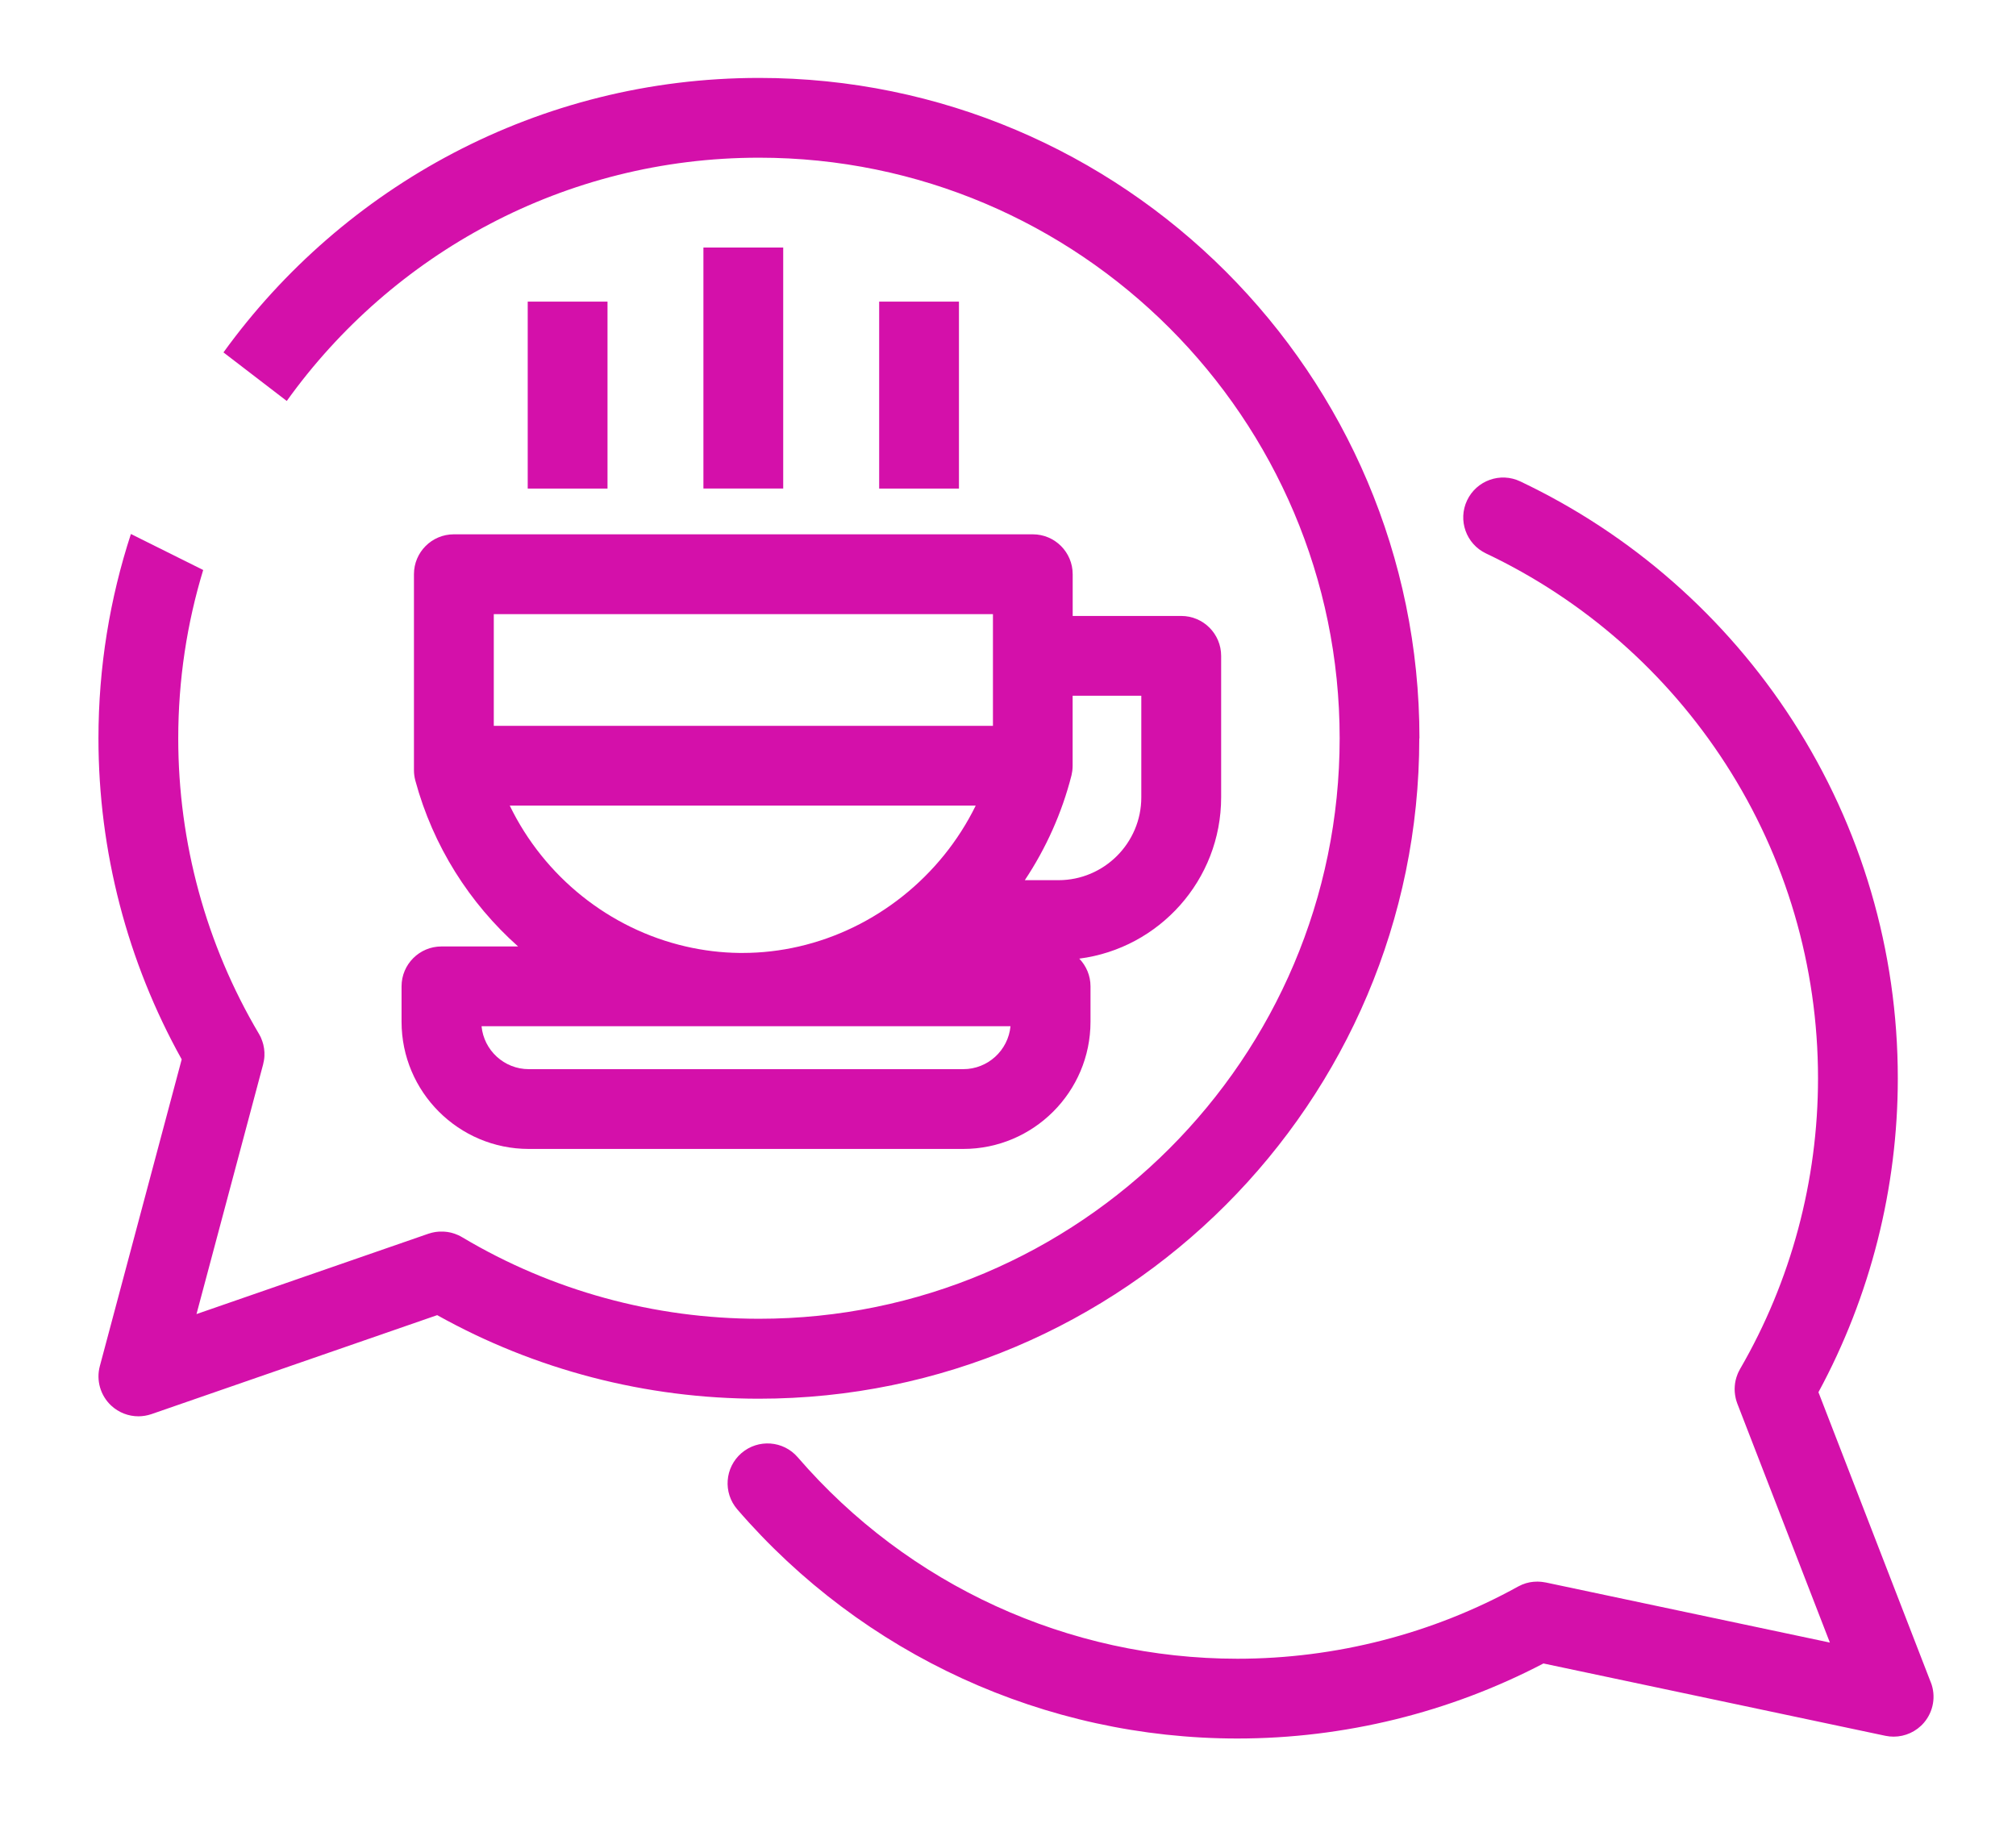
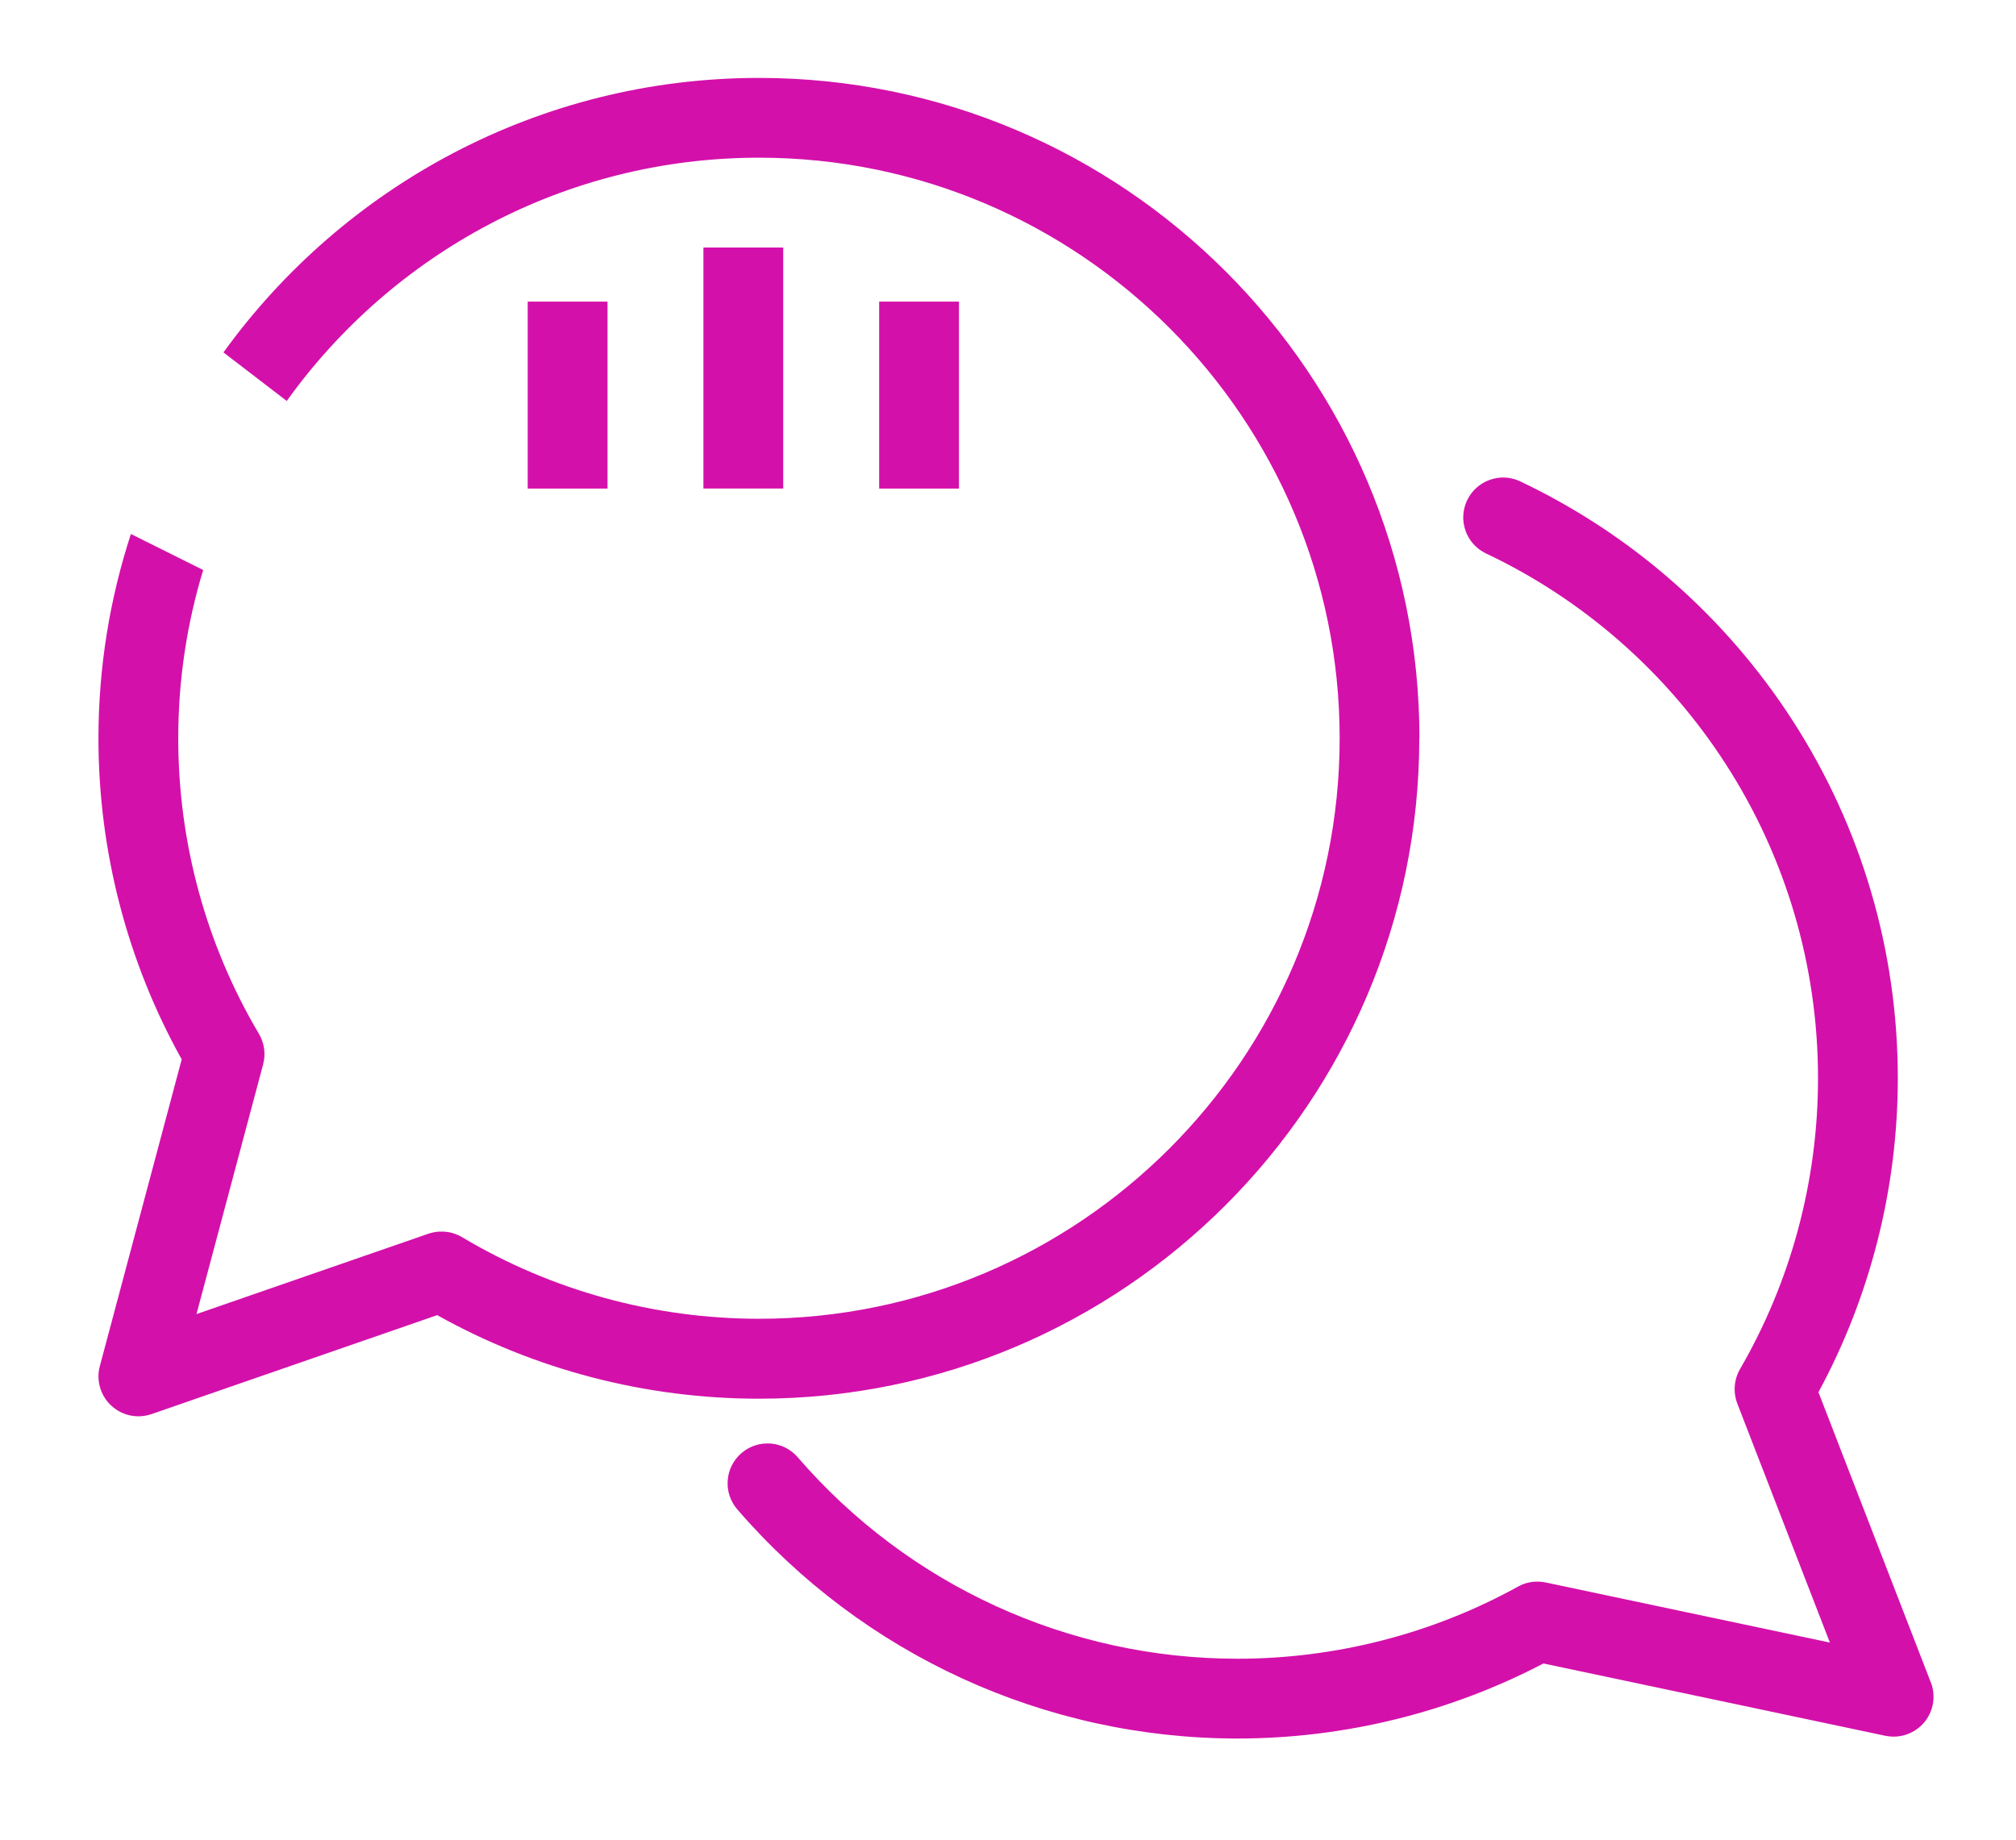
<svg xmlns="http://www.w3.org/2000/svg" id="Layer_1" data-name="Layer 1" viewBox="0 0 379 346">
  <defs>
    <style>
      .cls-1 {
        fill: none;
      }

      .cls-1, .cls-2 {
        stroke-width: 0px;
      }

      .cls-2 {
        fill: #d410aa;
      }
    </style>
  </defs>
  <path class="cls-1" d="M138.81,194.16c-3.88-.05-7.68-.47-11.4-1.21h-36.88c.43,4.52,4.25,8.07,8.88,8.07h81.68c4.63,0,8.45-3.55,8.88-8.07h-38.19c-4,.8-8.08,1.21-12.18,1.21-.26,0-.53,0-.79,0Z" />
-   <path class="cls-1" d="M186.66,142.99v-27.53h-93.84v28.31c5.04,17.29,19.12,30.28,36.11,34.18h21.24c17.23-3.97,31.66-17.37,36.48-34.96Z" />
  <g>
    <rect class="cls-2" x="165.28" y="56.71" width="15" height="35.15" />
    <rect class="cls-2" x="132.24" y="46.54" width="15" height="45.31" />
    <rect class="cls-2" x="99.21" y="56.71" width="15" height="35.15" />
    <path class="cls-2" d="M362.98,316.31l-21.12-54.55c9.77-18.05,14.92-38.38,14.92-59.03,0-23.95-6.83-47.19-19.76-67.23-12.58-19.5-30.3-35.06-51.22-44.99-3.74-1.78-8.21-.18-9.99,3.56s-.18,8.22,3.56,9.99c18.4,8.73,33.98,22.42,45.05,39.58,11.36,17.61,17.36,38.04,17.36,59.09,0,19.24-5.07,38.15-14.67,54.69,0,.01-.01.03-.02.04-.08.13-.14.27-.21.4-.04.09-.09.18-.13.27-.04.1-.08.2-.12.3-.28.71-.45,1.45-.5,2.19-.06.73,0,1.47.16,2.2.02.1.04.21.07.31.03.1.06.2.09.3.04.14.09.28.14.42,0,.02,0,.03.02.05l17.4,44.93-53.42-11.3s-.06,0-.09-.01c-.14-.03-.29-.05-.43-.07-.1-.01-.2-.03-.3-.04-.15-.02-.31-.02-.47-.03-.09,0-.18-.01-.27-.01-.16,0-.33.01-.49.02-.08,0-.16,0-.23.01-.17.02-.34.05-.52.07-.07.01-.14.02-.2.03-.17.03-.33.08-.5.12-.07.02-.14.03-.21.05-.15.04-.29.1-.44.16-.09.03-.17.06-.26.09-.13.05-.25.12-.38.18-.1.05-.2.09-.29.14-.03.02-.07.03-.1.05-16.05,8.88-34.3,13.58-52.77,13.58-31.77,0-61.9-13.81-82.67-37.88-2.71-3.14-7.44-3.48-10.58-.78-3.14,2.71-3.49,7.44-.78,10.58,23.63,27.38,57.9,43.08,94.03,43.08,20.05,0,39.87-4.88,57.52-14.11l64.29,13.6c.52.11,1.04.16,1.55.16,2.17,0,4.27-.95,5.71-2.64,1.78-2.1,2.28-5,1.28-7.57Z" />
-     <path class="cls-2" d="M75.49,185.45v6.65c0,13.19,10.73,23.92,23.92,23.92h81.68c13.19,0,23.92-10.73,23.92-23.92v-6.65c0-2.03-.81-3.86-2.11-5.21,15.02-1.93,26.67-14.79,26.67-30.33v-26.6c0-4.14-3.36-7.5-7.5-7.5h-20.41v-7.85c0-4.14-3.36-7.5-7.5-7.5h-108.84c-4.14,0-7.5,3.36-7.5,7.5v36.84c0,.66.09,1.32.26,1.96,3.34,12.35,10.21,23.08,19.32,31.19h-14.41c-4.14,0-7.5,3.36-7.5,7.5ZM201.43,145.81s.01-.07.02-.11c.05-.21.09-.43.12-.65.01-.07.02-.14.03-.22.03-.29.05-.57.05-.87h0v-13.15h12.91v19.1c0,8.59-6.99,15.58-15.58,15.58h-6.32c3.99-6,6.98-12.66,8.77-19.69ZM92.83,136.47v-21h93.84v21h-93.84ZM95.82,151.47h87.61c-6.54,13.34-18.91,23.19-33.25,26.49-3.43.79-6.97,1.21-10.57,1.21-.2,0-.4,0-.6,0-3.43-.04-6.8-.46-10.06-1.21-14.36-3.3-26.62-13.1-33.12-26.49ZM127.41,192.95h62.56c-.43,4.52-4.25,8.07-8.88,8.07h-81.68c-4.63,0-8.45-3.55-8.88-8.07h36.88Z" />
    <path class="cls-2" d="M266.85,138.8c0-68.46-55.69-124.15-124.15-124.15-41.4,0-78.12,20.37-100.69,51.61l11.9,9.13c19.82-27.67,52.23-45.74,88.79-45.74,60.19,0,109.15,48.96,109.15,109.15s-48.96,109.15-109.15,109.15c-19.68,0-38.97-5.29-55.78-15.31-.24-.15-.48-.27-.73-.39-.06-.03-.11-.05-.17-.07-.17-.07-.33-.14-.5-.2-.08-.03-.17-.05-.25-.08-.15-.05-.29-.09-.44-.13-.09-.02-.19-.04-.28-.06-.14-.03-.29-.06-.44-.08-.09-.01-.18-.02-.28-.03-.15-.02-.3-.03-.46-.04-.09,0-.17,0-.26,0-.16,0-.32,0-.48,0-.08,0-.17.01-.25.02-.16.01-.32.03-.47.05-.09.01-.18.03-.28.05-.15.03-.29.05-.43.09-.12.03-.23.07-.35.1-.1.03-.21.05-.31.09l-43.6,15.11,12.54-47s0-.02,0-.03c.05-.19.09-.38.12-.57.01-.06.03-.11.03-.17.04-.24.07-.48.08-.73,0-.1,0-.21,0-.31,0-.14,0-.28,0-.42,0-.11-.02-.22-.03-.32-.01-.14-.02-.27-.04-.41-.01-.09-.03-.17-.05-.25-.03-.16-.05-.31-.09-.47-.01-.05-.03-.09-.04-.13-.08-.32-.19-.63-.32-.94-.04-.1-.08-.2-.12-.3-.04-.08-.09-.17-.13-.25-.07-.14-.14-.28-.22-.41,0-.01-.01-.02-.02-.03-9.91-16.74-15.14-35.93-15.14-55.5,0-11.01,1.64-21.64,4.69-31.66l-13.59-6.77c-3.95,12.11-6.1,25.02-6.1,38.43,0,21.18,5.41,41.97,15.65,60.35l-15.39,57.67c-.72,2.68.11,5.54,2.14,7.43,1.41,1.31,3.24,2.01,5.11,2.01.82,0,1.65-.14,2.45-.41l53.72-18.61c18.42,10.29,39.25,15.71,60.48,15.71,68.46,0,124.15-55.69,124.15-124.15Z" />
  </g>
</svg>